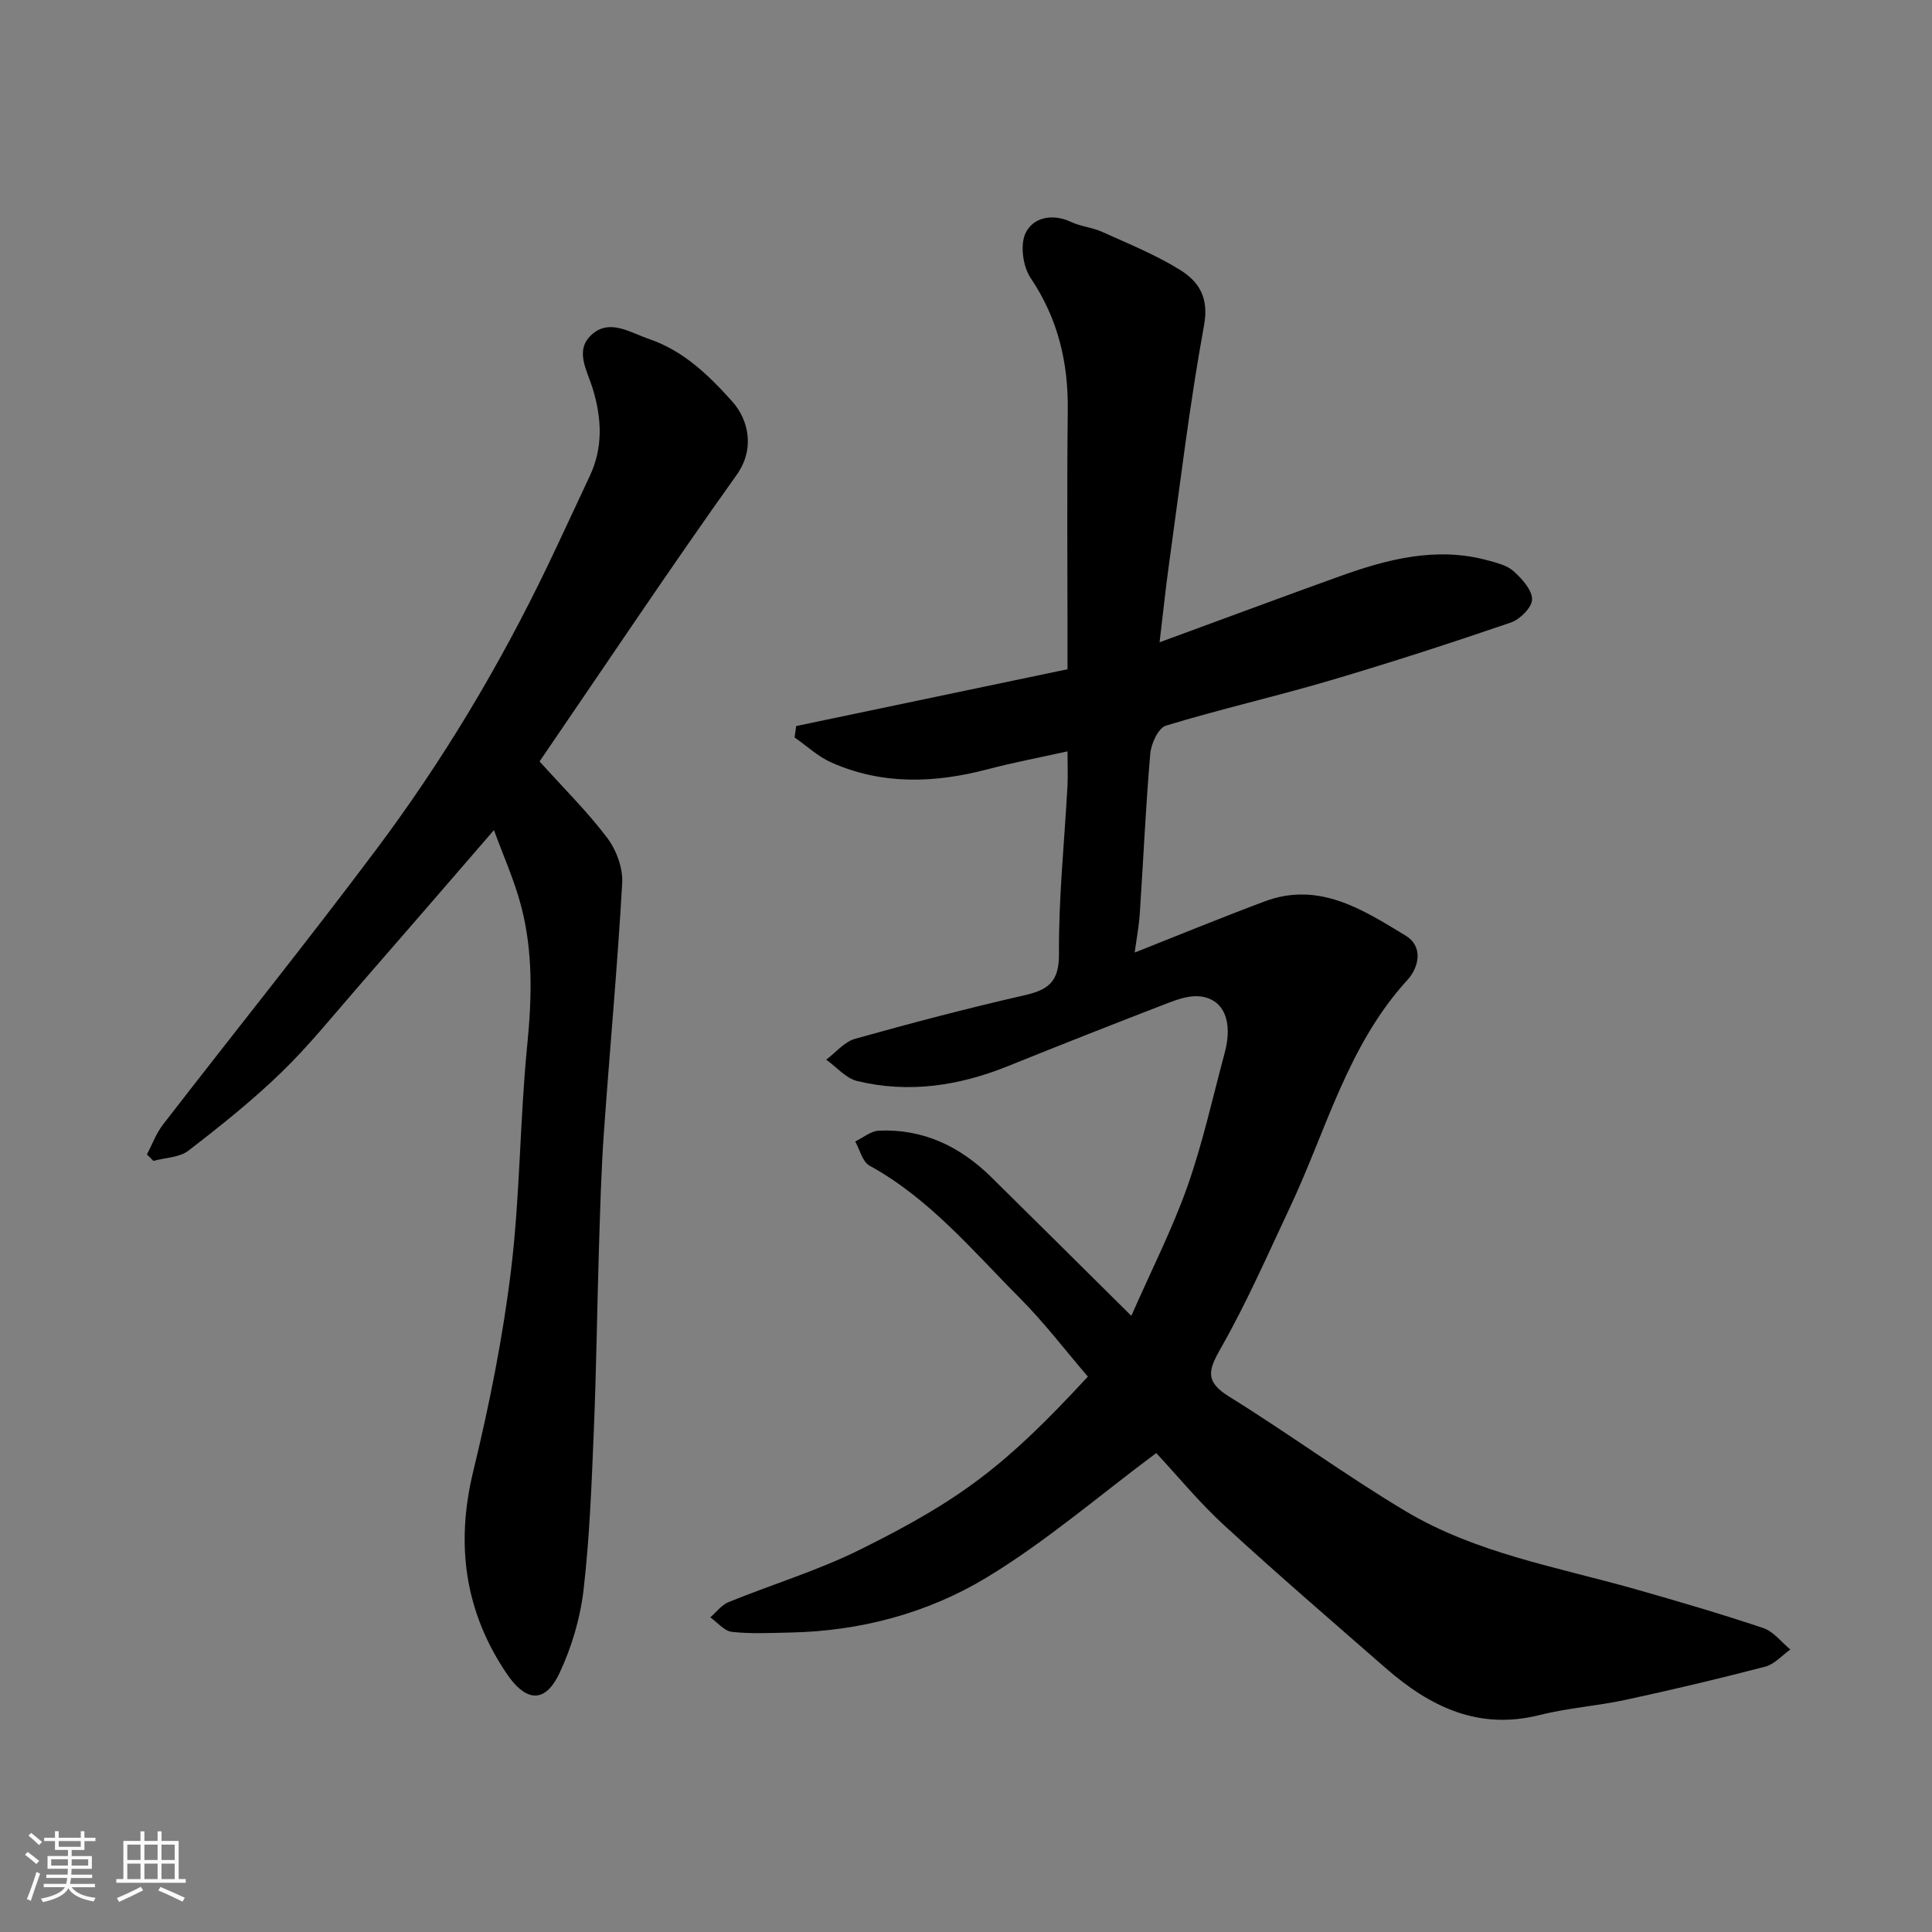
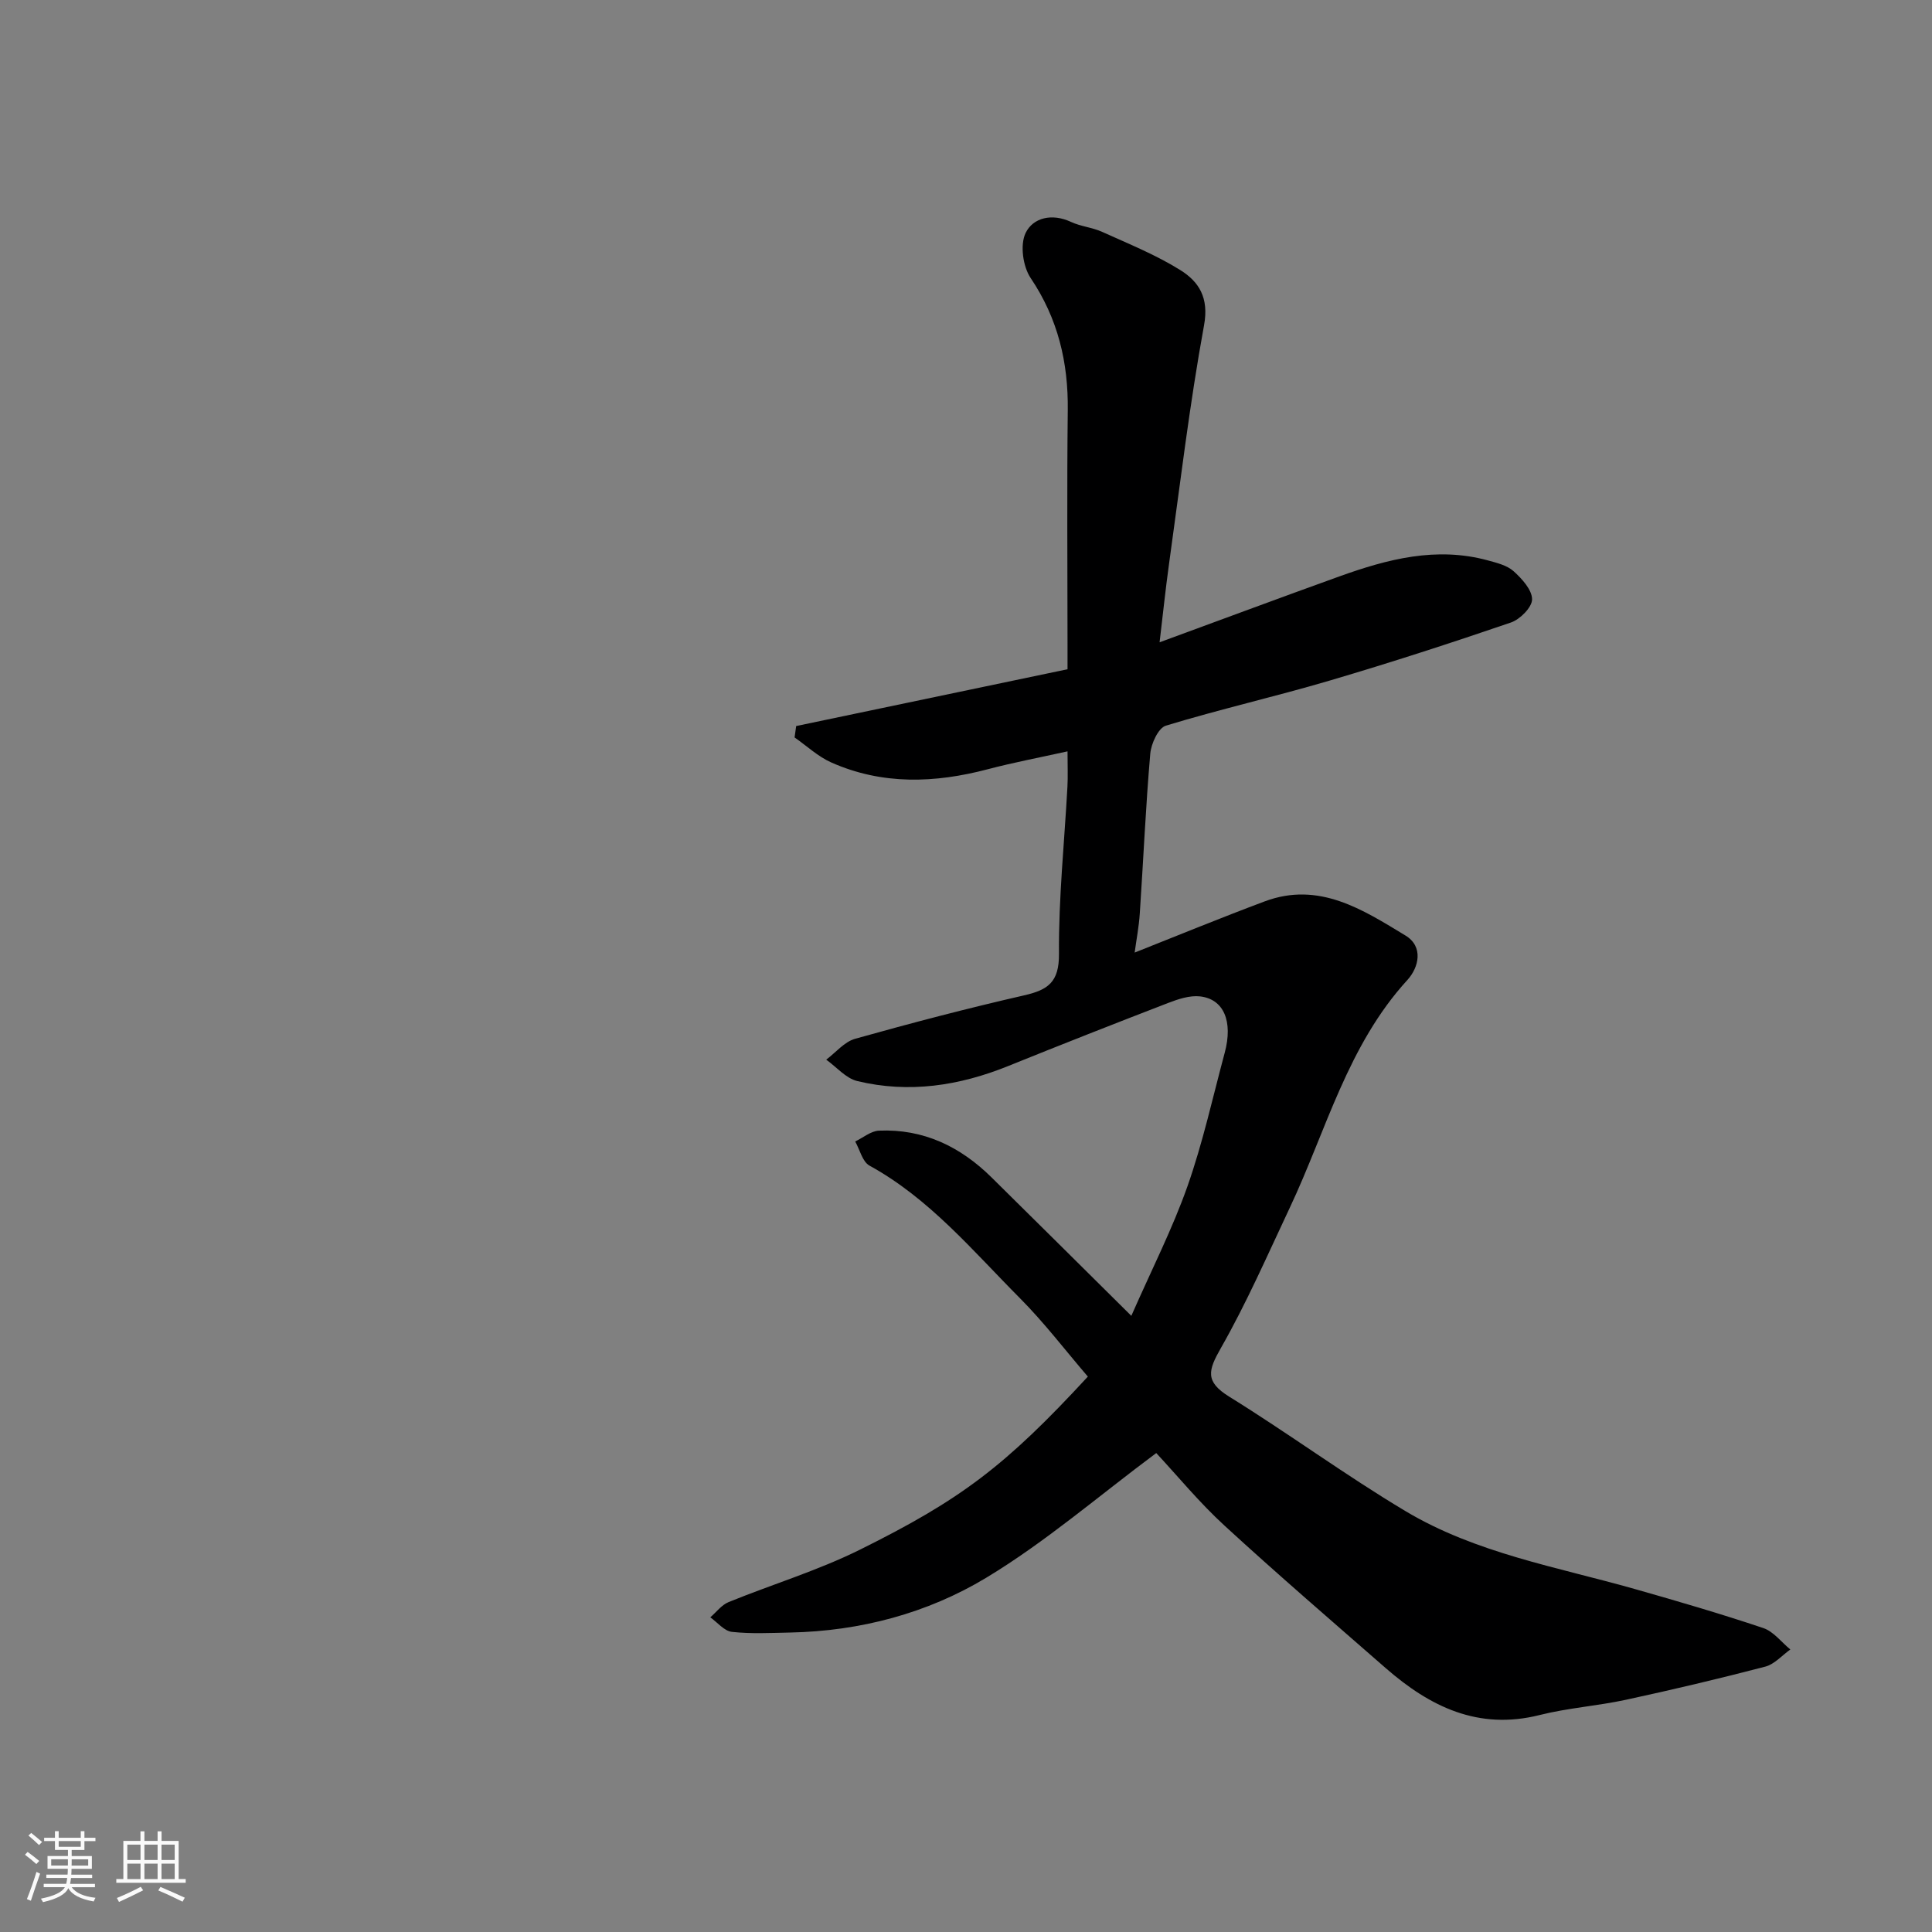
<svg xmlns="http://www.w3.org/2000/svg" enable-background="new 0 0 400 400" viewBox="0 0 400 400">
  <rect x="0" y="0" width="400" height="400" fill="#808080" stroke="none" />
  <path d="m5.17 384 .55-.58c.85.61 1.65 1.24 2.4 1.87l-.59.64c-.83-.73-1.62-1.38-2.36-1.93m1.22 9.53-.82-.34c.71-1.76 1.37-3.64 1.98-5.63.24.13.5.25.76.36-.6 1.67-1.24 3.54-1.92 5.61m-.5-13.5.57-.54c.56.44 1.31 1.06 2.26 1.87l-.64.64c-.68-.66-1.41-1.32-2.19-1.97m3.25.46h2.24v-1.36h.77v1.36h4.57v-1.36h.76v1.36h2.28v.69h-2.28v1.84h-2.64v1.26h4.18v2.64h-4.21c0 .45-.02.86-.05 1.21h4.32v.69h-4.38c-.04.34-.1.75-.19 1.22h5.15v.69h-4.82c.87 1.19 2.51 1.92 4.93 2.19-.17.31-.3.57-.37.76-2.77-.49-4.52-1.41-5.26-2.76-.56 1.26-2.3 2.23-5.24 2.9-.12-.24-.26-.48-.43-.72 2.73-.55 4.38-1.34 4.96-2.38h-4.38v-.69h4.65c.1-.38.17-.79.21-1.22h-4.32v-.69h4.4c.03-.34.05-.75.05-1.21h-4.2v-2.64h4.23v-1.26h-2.69v-1.84h-2.24zm1.46 4.46v1.29h3.45c.01-.4.02-.57.01-.53v-.32-.45h-3.46zm1.55-2.59h4.57v-1.19h-4.57zm6.11 2.59h-3.42v.77c-.01.19-.01.37-.02.53h3.44z" fill="#fafafa" />
  <path d="m32.63 379.16h.82v1.98h3.54v7.89h1.46v.78h-14.37v-.78h1.46v-7.89h3.54v-1.98h.82v1.98h2.73zm-3.49 11.48.5.73c-1.61.82-3.28 1.63-5 2.41-.13-.27-.28-.55-.44-.82 1.75-.72 3.4-1.49 4.94-2.32m-2.78-5.55h2.73v-3.18h-2.73zm0 3.95h2.73v-3.2h-2.73zm3.54-3.95h2.73v-3.18h-2.73zm0 3.95h2.73v-3.2h-2.73zm7.89 4.68c-1.84-.92-3.51-1.7-5.02-2.32l.45-.73c1.89.8 3.57 1.55 5.04 2.23zm-1.62-11.81h-2.73v3.18h2.73zm-2.73 7.13h2.73v-3.2h-2.73z" fill="#fafafa" />
  <g fill="#000001">
    <path d="m239.39 300.84c-11.93 8.88-22.93 18.41-35.21 25.82-12.19 7.35-26.09 11.05-40.6 11.34-4.02.08-8.08.3-12.05-.14-1.58-.17-2.99-1.96-4.47-3.01 1.25-1.07 2.33-2.56 3.78-3.15 9.04-3.68 18.48-6.53 27.19-10.85 20.89-10.36 30.08-17.29 47.2-35.84-4.64-5.4-9.01-11.15-14.06-16.23-9.77-9.81-18.7-20.61-31.15-27.45-1.46-.8-2-3.29-2.96-5 1.64-.78 3.25-2.17 4.92-2.24 9.2-.4 16.85 3.3 23.3 9.67 9.33 9.2 18.63 18.44 28.95 28.67 4.24-9.65 8.51-18.01 11.61-26.79 3.18-9.02 5.24-18.44 7.73-27.7 1.74-6.47-.19-11.11-5.14-11.65-2.12-.23-4.5.56-6.57 1.36-11.08 4.27-22.14 8.62-33.15 13.07-10.13 4.09-20.54 5.68-31.23 3.1-2.36-.57-4.29-2.91-6.42-4.43 1.98-1.48 3.76-3.7 5.98-4.32 11.58-3.25 23.22-6.3 34.94-8.98 4.97-1.13 7.31-2.71 7.27-8.59-.09-11.53 1.12-23.07 1.75-34.6.12-2.13.02-4.28.02-7.34-5.87 1.3-11.23 2.31-16.5 3.7-10.97 2.89-21.83 3.29-32.39-1.39-2.76-1.22-5.09-3.43-7.62-5.19.11-.79.22-1.57.33-2.36 18.52-3.88 37.04-7.76 56.18-11.76 0-1.54 0-3.32 0-5.1 0-16.16-.14-32.33.05-48.49.12-9.95-2.03-19-7.68-27.4-1.61-2.39-2.23-6.88-1.05-9.33 1.54-3.2 5.49-4.12 9.38-2.3 2.04.95 4.43 1.14 6.48 2.07 5.48 2.48 11.12 4.75 16.19 7.92 3.82 2.39 5.94 5.69 4.9 11.38-3 16.39-4.96 32.97-7.26 49.48-.72 5.16-1.25 10.34-1.95 16.19 12.66-4.64 24.91-9.21 37.22-13.64 9.96-3.58 20.07-6.23 30.73-3.32 1.87.51 3.98 1.02 5.34 2.24 1.73 1.56 3.82 3.84 3.83 5.82.01 1.64-2.48 4.15-4.37 4.8-12.44 4.26-24.96 8.32-37.58 12.04-11.23 3.31-22.67 5.91-33.87 9.32-1.57.48-3.05 3.73-3.23 5.81-.95 11.01-1.43 22.06-2.17 33.09-.18 2.74-.71 5.47-1.06 8.08 9.1-3.6 17.96-7.25 26.93-10.6 11.22-4.19 20.27 1.69 29.15 7.08 3.77 2.29 2.75 6.6.4 9.18-12.42 13.57-16.81 31.17-24.37 47.18-4.6 9.76-8.93 19.69-14.26 29.04-2.62 4.59-3.35 6.92 1.72 10.06 12.33 7.64 24.06 16.27 36.5 23.7 14.59 8.72 31.37 11.56 47.48 16.13 8.91 2.53 17.81 5.13 26.59 8.08 2.13.71 3.76 2.92 5.61 4.44-1.72 1.22-3.28 3.05-5.19 3.55-9.58 2.5-19.22 4.78-28.89 6.87-5.9 1.27-11.99 1.68-17.83 3.15-12.71 3.2-22.73-1.74-31.88-9.73-11.17-9.76-22.41-19.43-33.33-29.46-5.23-4.79-9.77-10.34-14.16-15.05z" />
-     <path d="m30.42 239.02c1.09-2.07 1.9-4.35 3.31-6.17 14.71-19.04 29.8-37.79 44.22-57.04 13.73-18.32 25.47-37.95 35.4-58.61 2.97-6.18 5.82-12.43 8.75-18.63 2.83-5.99 2.47-12.08.59-18.2-1.14-3.7-3.75-7.8-.25-11.03 3.75-3.47 8.07-.46 11.94.85 7.11 2.41 12.35 7.49 17.22 12.93 3.32 3.7 4.81 9.74.91 15.21-13.92 19.52-27.22 39.47-40.8 59.32 4.89 5.43 9.84 10.32 13.99 15.8 1.9 2.51 3.29 6.25 3.12 9.33-.97 17.25-2.58 34.46-3.79 51.7-.56 7.92-.77 15.86-1.02 23.8-.39 12.6-.54 25.21-1.06 37.8-.46 11.04-.86 22.12-2.13 33.08-.68 5.86-2.45 11.84-4.96 17.19-3.33 7.11-7.49 5.24-10.83.34-8.77-12.85-10.76-26.81-7.05-42.08 3.34-13.76 6.14-27.74 7.84-41.78 1.86-15.36 1.8-30.95 3.33-46.36.97-9.77 1.24-19.38-1.25-28.86-1.38-5.29-3.66-10.34-5.63-15.75-9.72 11.23-18.93 21.91-28.19 32.53-5.2 5.96-10.18 12.18-15.85 17.66-6.01 5.81-12.58 11.08-19.22 16.18-1.86 1.43-4.8 1.45-7.25 2.12-.45-.43-.9-.88-1.34-1.33z" />
  </g>
</svg>